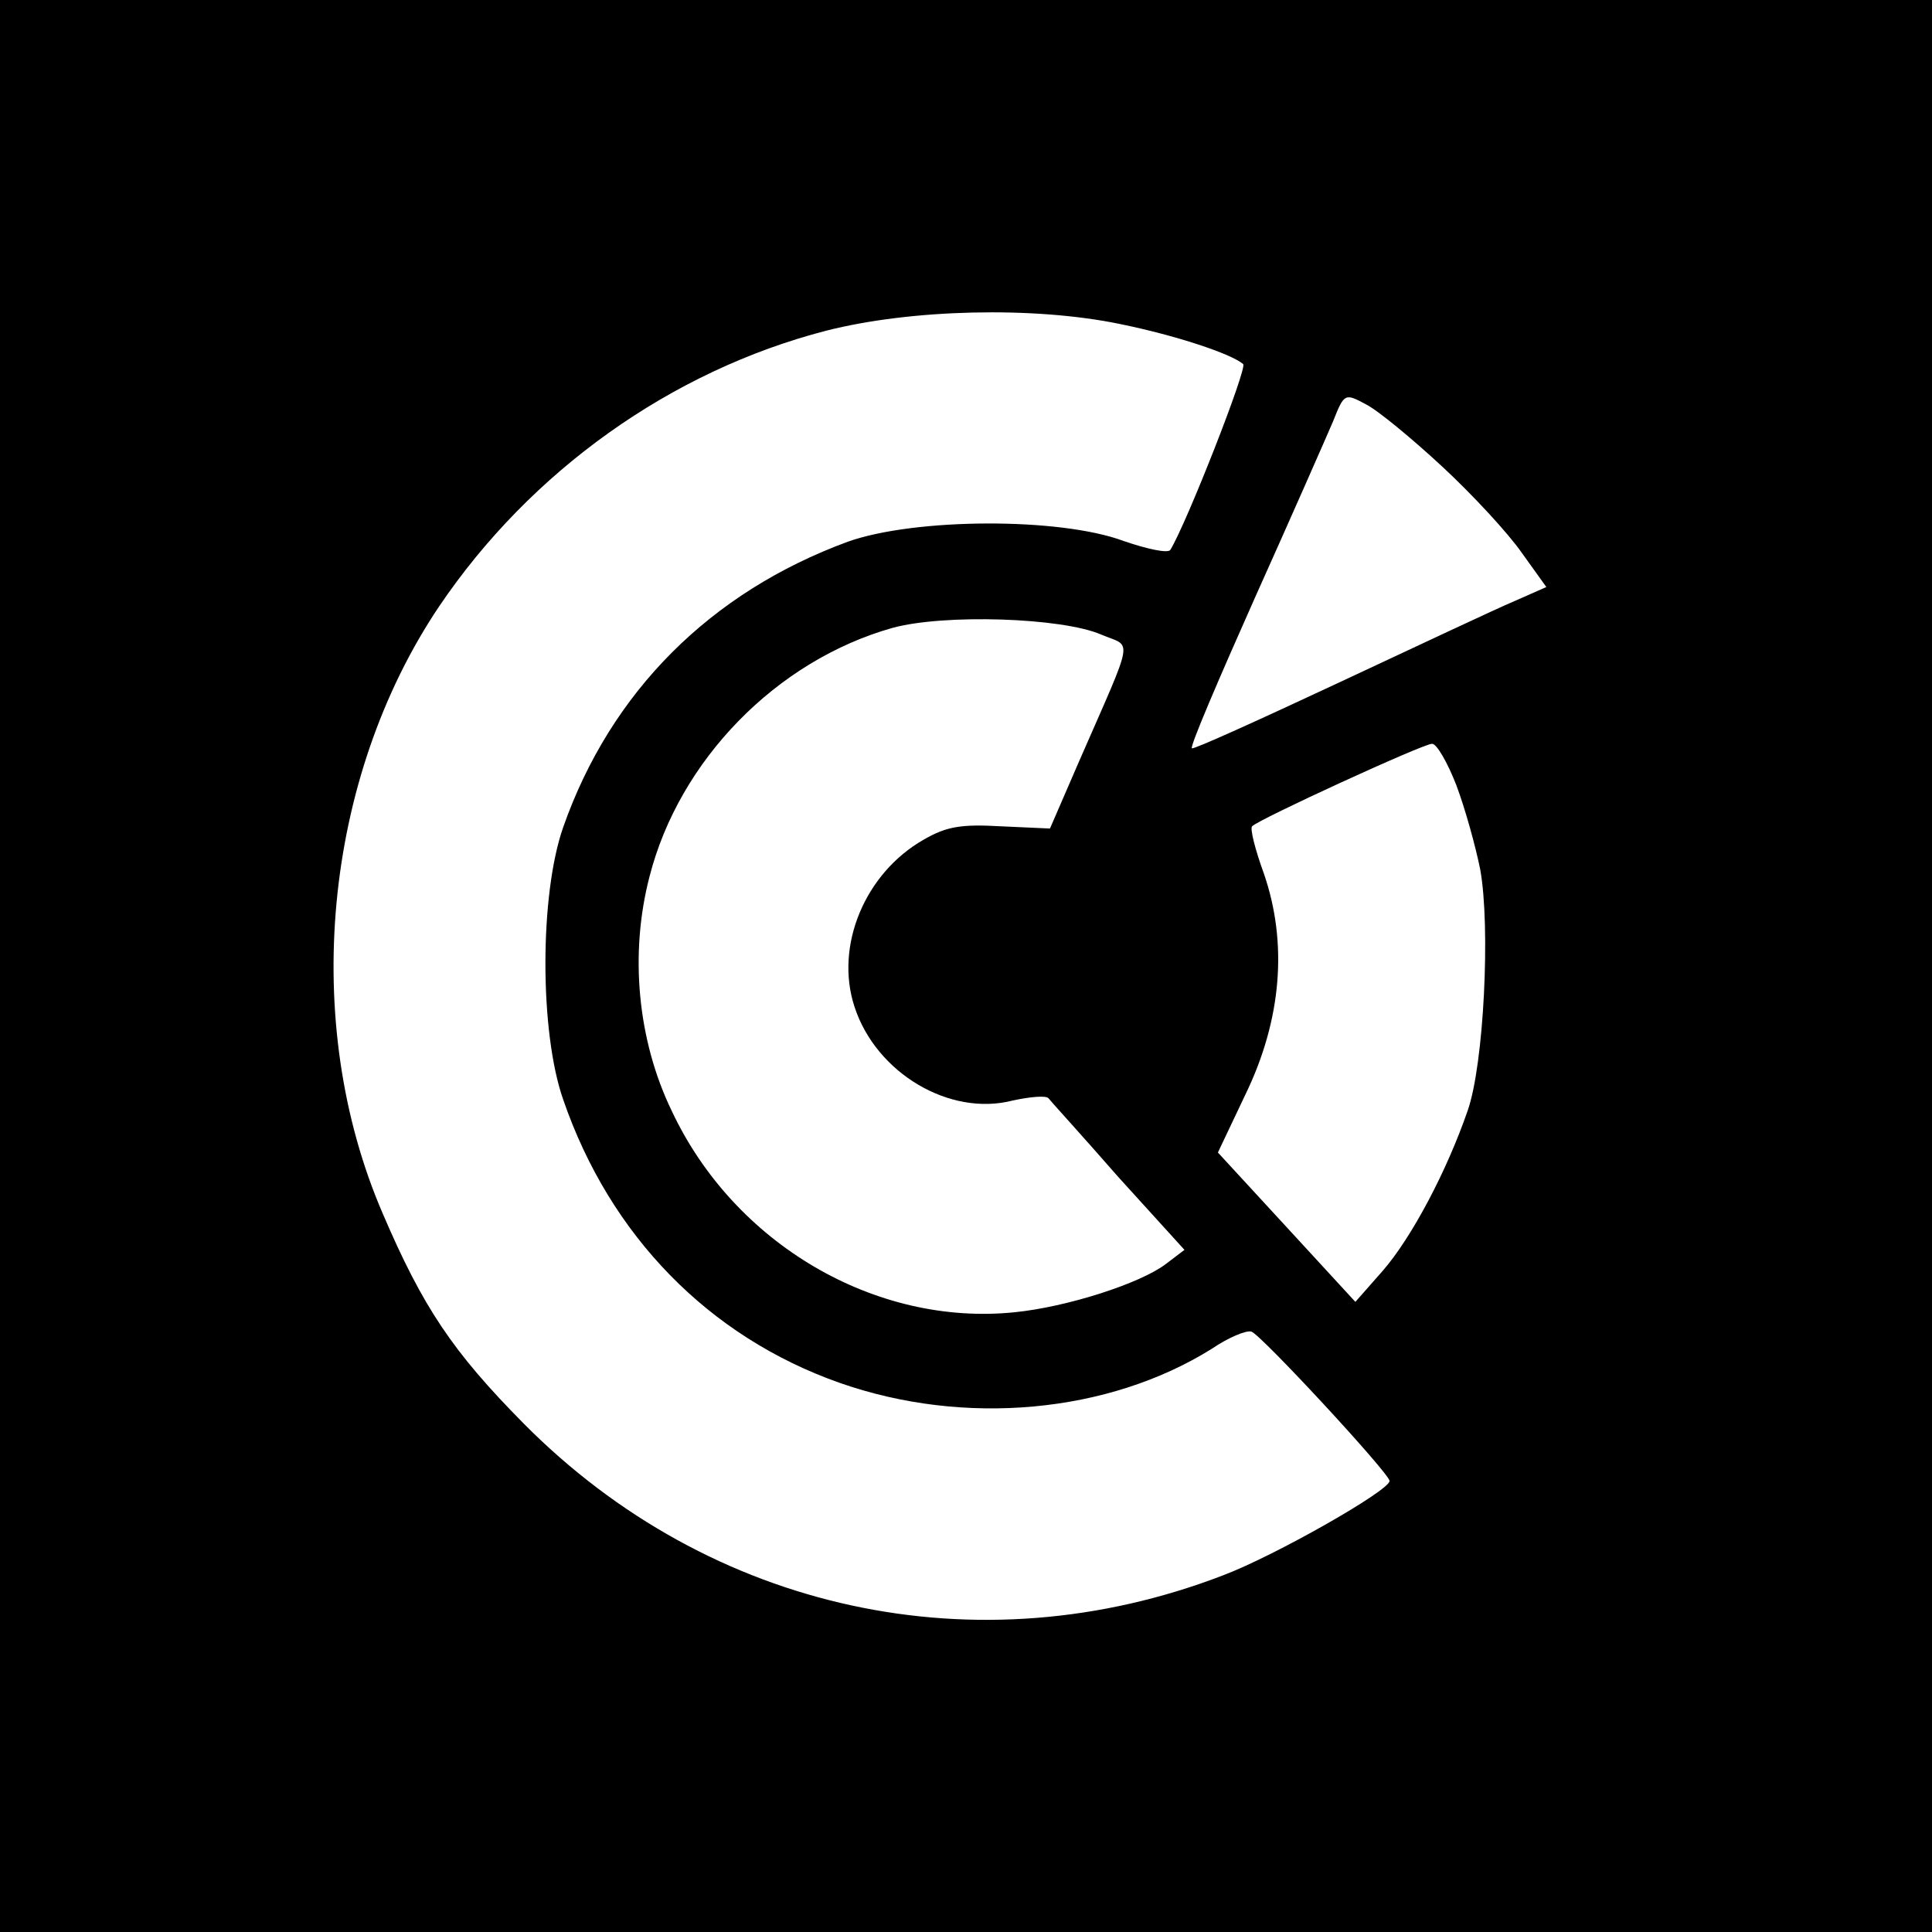
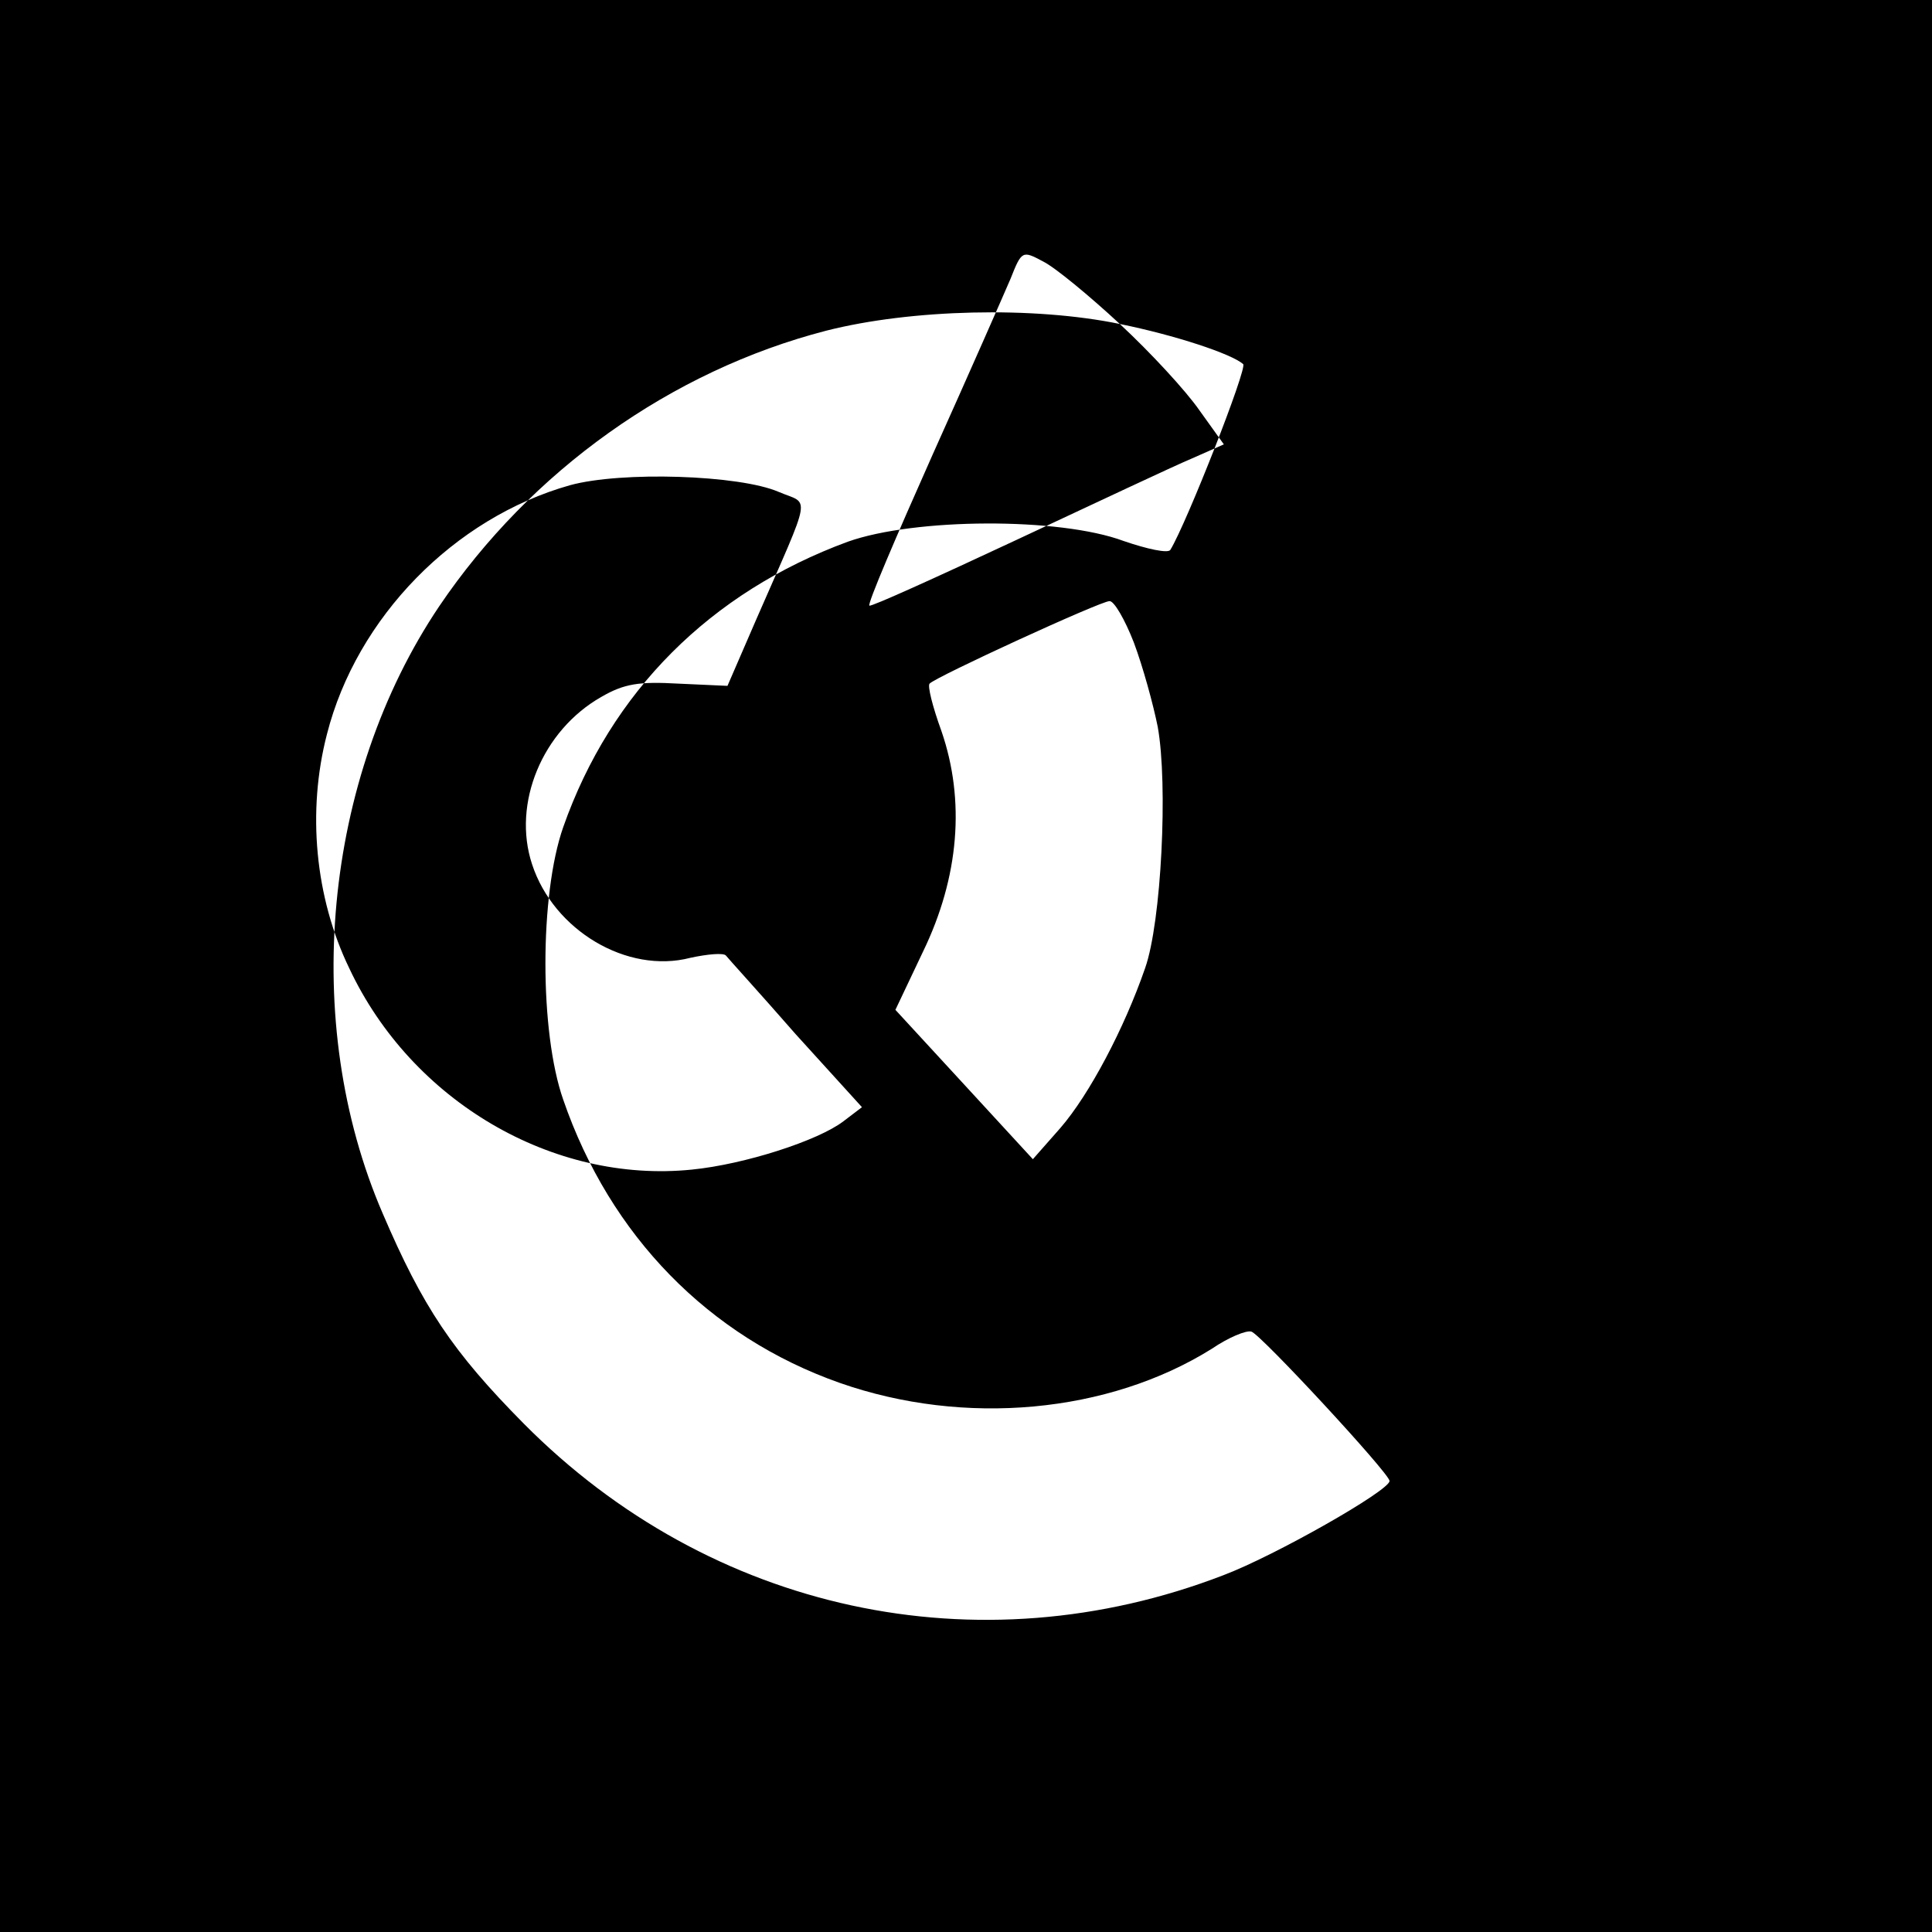
<svg xmlns="http://www.w3.org/2000/svg" version="1.0" width="260pt" height="260pt" viewBox="0 0 260 260" preserveAspectRatio="xMidYMid meet">
  <g transform="translate(0,260) scale(0.1,-0.1)" fill="#000000" stroke="none">
-     <path d="M0 1300 l0 -1300 1300 0 1300 0 0 1300 0 1300 -1300 0 -1300 0 0 -1300z m1507 864 c74 -15 150 -40 166 -54 6 -5 -76 -214 -98 -250 -3 -5 -31 1 -63 12 -86 32 -281 31 -371 -1 -185 -68 -319 -202 -383 -384 -32 -91 -32 -276 0 -367 63 -183 196 -319 372 -381 168 -59 362 -41 501 46 22 15 46 25 53 23 12 -3 186 -191 186 -201 0 -13 -155 -101 -224 -127 -330 -127 -690 -49 -941 204 -96 97 -136 157 -190 283 -111 257 -80 585 76 817 123 182 312 317 521 371 114 29 279 33 395 9z m434 -192 c41 -38 89 -90 107 -116 l33 -46 -43 -19 c-24 -10 -130 -60 -237 -110 -107 -50 -195 -90 -197 -88 -3 2 36 93 85 203 49 109 96 216 105 237 15 38 16 38 44 23 16 -8 62 -46 103 -84z m-459 -226 c42 -18 46 3 -30 -171 l-39 -90 -66 3 c-53 3 -73 0 -104 -18 -79 -45 -120 -143 -93 -225 29 -89 128 -148 213 -126 23 5 45 7 48 3 3 -4 46 -51 94 -106 l89 -98 -25 -19 c-34 -26 -133 -58 -204 -65 -187 -19 -377 92 -461 271 -46 95 -57 211 -30 315 40 157 171 291 327 335 69 19 228 14 281 -9z m478 -203 c12 -32 26 -83 32 -113 14 -77 5 -263 -17 -325 -28 -81 -75 -170 -114 -215 l-37 -42 -92 100 -93 101 37 78 c49 101 57 204 25 297 -12 33 -19 61 -16 64 8 9 230 111 242 111 6 1 21 -25 33 -56z" />
+     <path d="M0 1300 l0 -1300 1300 0 1300 0 0 1300 0 1300 -1300 0 -1300 0 0 -1300z m1507 864 c74 -15 150 -40 166 -54 6 -5 -76 -214 -98 -250 -3 -5 -31 1 -63 12 -86 32 -281 31 -371 -1 -185 -68 -319 -202 -383 -384 -32 -91 -32 -276 0 -367 63 -183 196 -319 372 -381 168 -59 362 -41 501 46 22 15 46 25 53 23 12 -3 186 -191 186 -201 0 -13 -155 -101 -224 -127 -330 -127 -690 -49 -941 204 -96 97 -136 157 -190 283 -111 257 -80 585 76 817 123 182 312 317 521 371 114 29 279 33 395 9z c41 -38 89 -90 107 -116 l33 -46 -43 -19 c-24 -10 -130 -60 -237 -110 -107 -50 -195 -90 -197 -88 -3 2 36 93 85 203 49 109 96 216 105 237 15 38 16 38 44 23 16 -8 62 -46 103 -84z m-459 -226 c42 -18 46 3 -30 -171 l-39 -90 -66 3 c-53 3 -73 0 -104 -18 -79 -45 -120 -143 -93 -225 29 -89 128 -148 213 -126 23 5 45 7 48 3 3 -4 46 -51 94 -106 l89 -98 -25 -19 c-34 -26 -133 -58 -204 -65 -187 -19 -377 92 -461 271 -46 95 -57 211 -30 315 40 157 171 291 327 335 69 19 228 14 281 -9z m478 -203 c12 -32 26 -83 32 -113 14 -77 5 -263 -17 -325 -28 -81 -75 -170 -114 -215 l-37 -42 -92 100 -93 101 37 78 c49 101 57 204 25 297 -12 33 -19 61 -16 64 8 9 230 111 242 111 6 1 21 -25 33 -56z" />
  </g>
</svg>